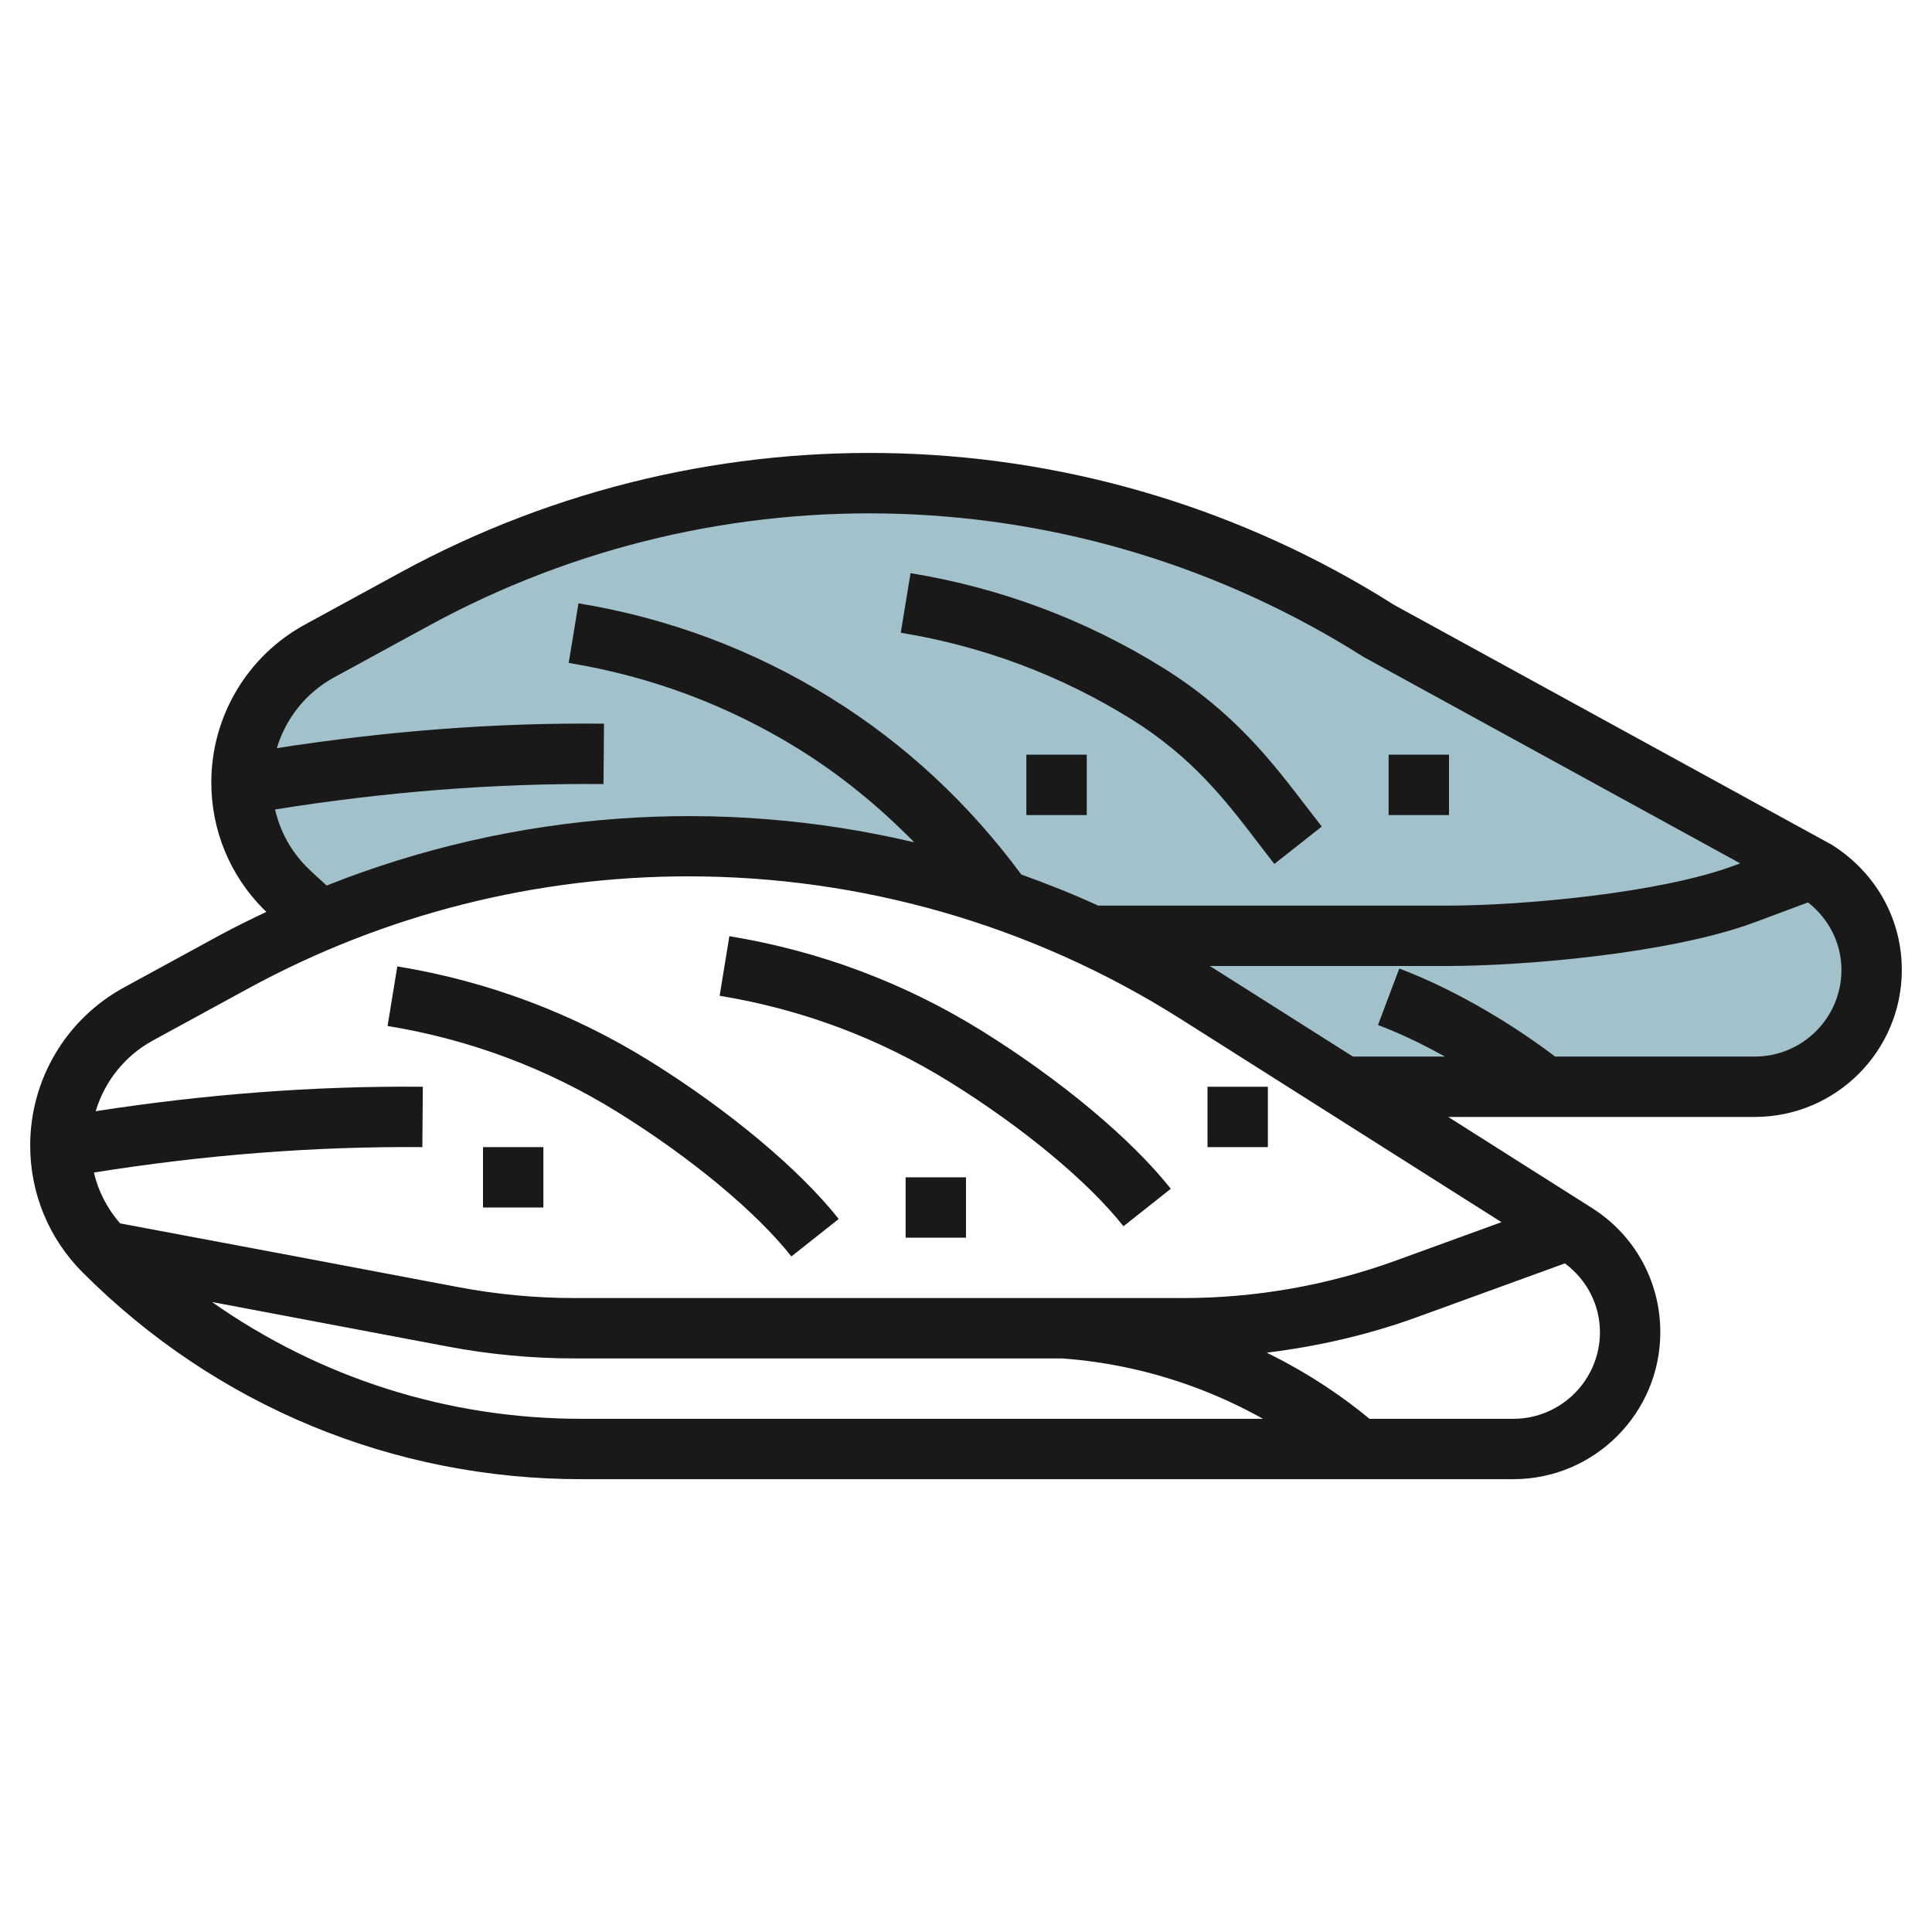
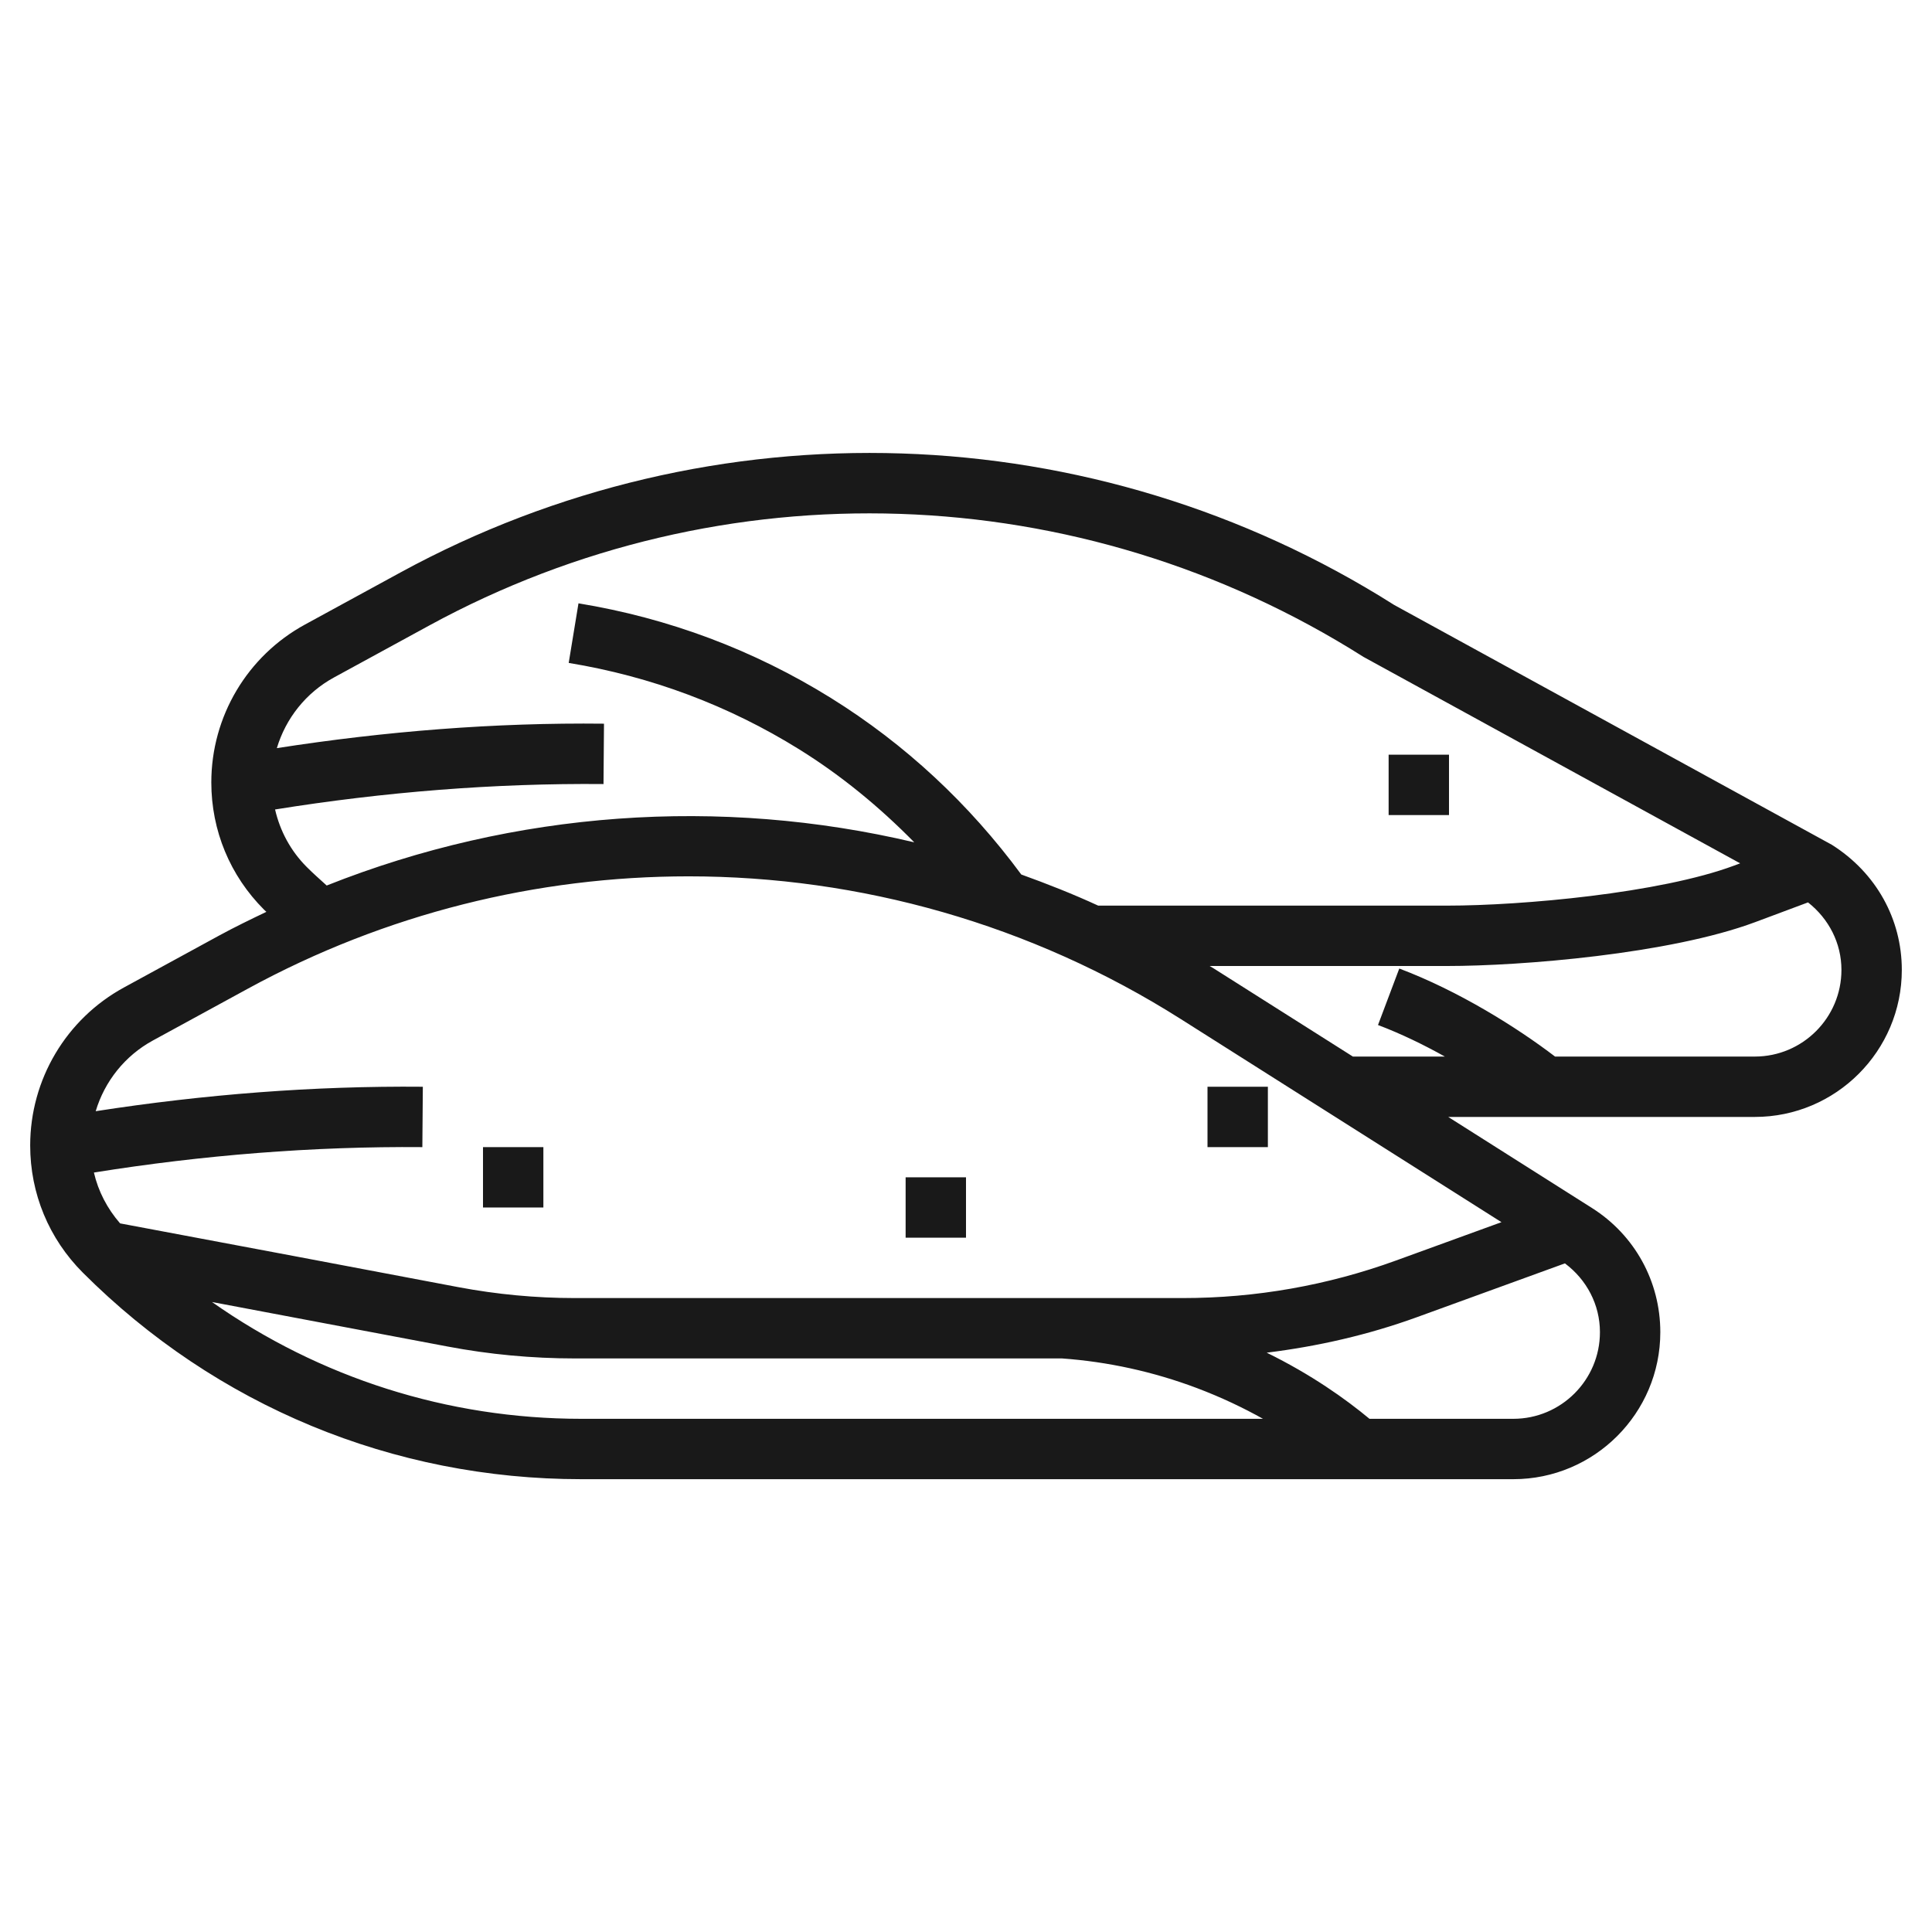
<svg xmlns="http://www.w3.org/2000/svg" id="Artboard_30" enable-background="new 0 0 64 64" height="512" viewBox="0 0 64 64" width="512">
  <g>
-     <path d="m60.217 28.86-14.552-7.977c-9.658-6.117-21.873-6.515-31.909-1.041l-3.154 1.72c-1.594.869-2.585 2.54-2.585 4.355 0 1.316.523 2.578 1.453 3.508.37.37.752.726 1.144 1.067l.032.005c9.426-3.96 20.269-3.129 29.019 2.412l4.878 3.091h13.604c2.137 0 3.87-1.733 3.87-3.87-.001-1.326-.68-2.56-1.8-3.27z" fill="#a3c1ca" />
-   </g>
+     </g>
  <g fill="#191919">
    <path d="m19.259 49h30.871c2.686 0 4.87-2.185 4.87-4.87 0-1.679-.847-3.217-2.265-4.114l-4.761-3.016h10.156c2.686 0 4.87-2.185 4.87-4.87 0-1.679-.847-3.217-2.319-4.146l-14.497-7.944c-9.959-6.307-22.574-6.718-32.923-1.074l-3.153 1.72c-1.918 1.044-3.108 3.049-3.108 5.232 0 1.593.62 3.09 1.746 4.215.025.025.053.048.078.073-.525.251-1.049.505-1.564.785l-3.153 1.72c-1.917 1.045-3.107 3.051-3.107 5.234 0 1.592.62 3.089 1.746 4.215 4.41 4.411 10.275 6.84 16.513 6.84zm-12.236-5.869c2.77.521 5.84 1.102 7.792 1.472 1.389.264 2.81.397 4.223.397h16.143c1.522.109 3.025.439 4.466.981.821.31 1.55.66 2.191 1.019h-22.58c-4.444 0-8.672-1.365-12.235-3.869zm45.977.999c0 1.583-1.287 2.87-2.87 2.87h-4.764c-.797-.662-1.928-1.466-3.405-2.191 1.692-.209 3.358-.588 4.972-1.174l4.907-1.784c.721.539 1.16 1.367 1.16 2.279zm8-12c0 1.583-1.287 2.87-2.87 2.87h-6.617c-1.264-.965-3.195-2.176-5.16-2.916l-.705 1.871c.758.286 1.51.652 2.215 1.045h-3.047l-4.633-2.934c-.037-.023-.075-.043-.112-.066h7.874c2.438 0 7.364-.395 10.203-1.455l1.745-.652c.688.542 1.107 1.348 1.107 2.237zm-50.84-3.411c-.531-.531-.883-1.19-1.048-1.904 3.598-.578 7.265-.875 10.88-.842l.016-2c-3.623-.041-7.256.253-10.837.81.295-.985.964-1.835 1.894-2.342l3.153-1.72c9.714-5.298 21.551-4.911 30.95 1.04l12.477 6.838-.195.073c-2.456.916-7.036 1.328-9.505 1.328h-11.566c-.836-.385-1.689-.721-2.548-1.031-1.731-2.345-3.844-4.316-6.302-5.845-2.56-1.591-5.374-2.647-8.366-3.138l-.324 1.974c2.731.448 5.3 1.411 7.634 2.862 1.4.87 2.664 1.913 3.813 3.081-6.429-1.519-13.231-1.046-19.464 1.431-.223-.203-.449-.401-.662-.615zm-5.096 5.749 3.153-1.72c4.555-2.484 9.575-3.718 14.589-3.718 5.677 0 11.344 1.583 16.307 4.726l10.625 6.73-3.49 1.269c-2.272.826-4.65 1.245-7.068 1.245h-20.142c-1.288 0-2.584-.122-3.851-.361-2.828-.536-8.002-1.515-11.209-2.113-.425-.49-.723-1.061-.867-1.684 3.597-.577 7.267-.872 10.88-.842l.016-2c-3.624-.033-7.256.255-10.837.81.295-.985.964-1.835 1.894-2.342z" />
-     <path d="m26.216 41.621 1.568-1.241c-1.306-1.65-3.645-3.605-6.256-5.229-2.562-1.592-5.376-2.648-8.367-3.138l-.322 1.974c2.729.447 5.297 1.41 7.633 2.862 2.426 1.509 4.574 3.293 5.744 4.772z" />
-     <path d="m37.216 40.621 1.568-1.241c-1.306-1.65-3.645-3.605-6.256-5.229-2.562-1.592-5.376-2.648-8.367-3.138l-.322 1.974c2.729.447 5.297 1.41 7.633 2.862 2.426 1.509 4.574 3.293 5.744 4.772z" />
-     <path d="m41.674 27.919c.183.239.361.473.541.7l1.57-1.238c-.173-.22-.346-.446-.522-.676-1.117-1.462-2.385-3.119-4.734-4.581-2.56-1.591-5.374-2.647-8.366-3.138l-.324 1.974c2.731.448 5.3 1.411 7.634 2.862 2.039 1.269 3.138 2.706 4.201 4.097z" />
    <path d="m30 39h2v2h-2z" />
    <path d="m46 25h2v2h-2z" />
-     <path d="m34 25h2v2h-2z" />
    <path d="m16 38h2v2h-2z" />
    <path d="m40 36h2v2h-2z" />
  </g>
</svg>